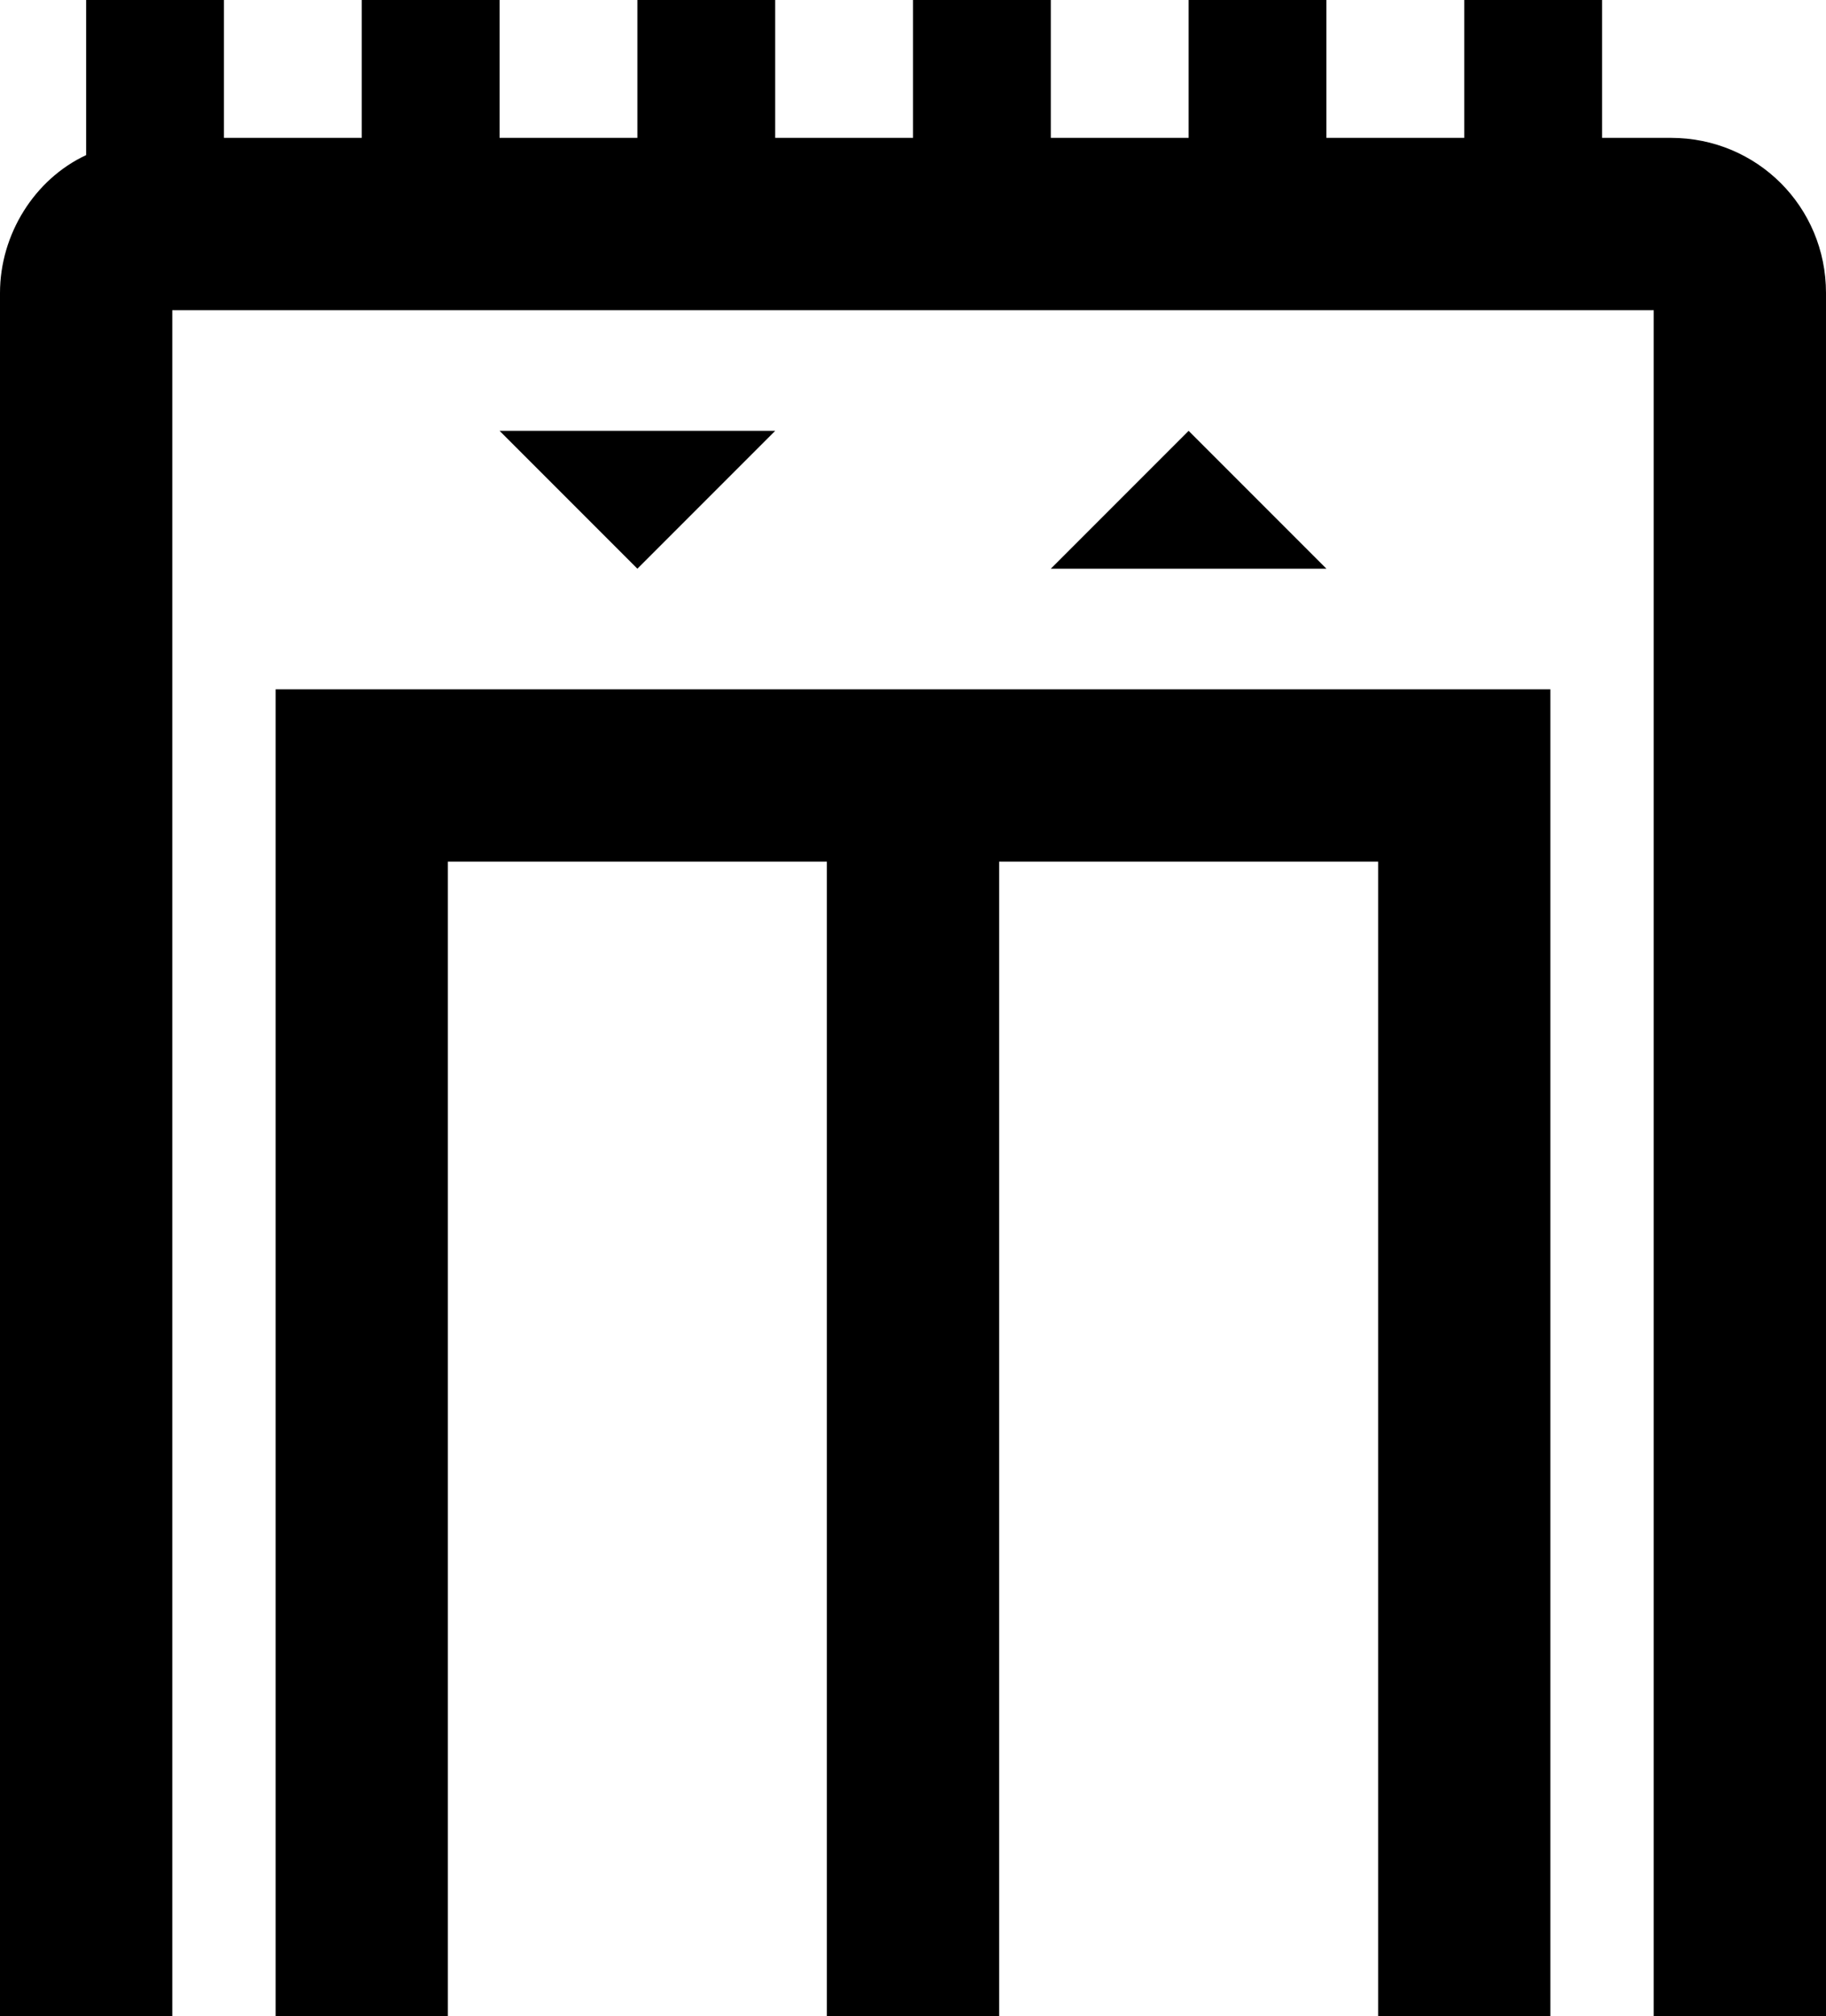
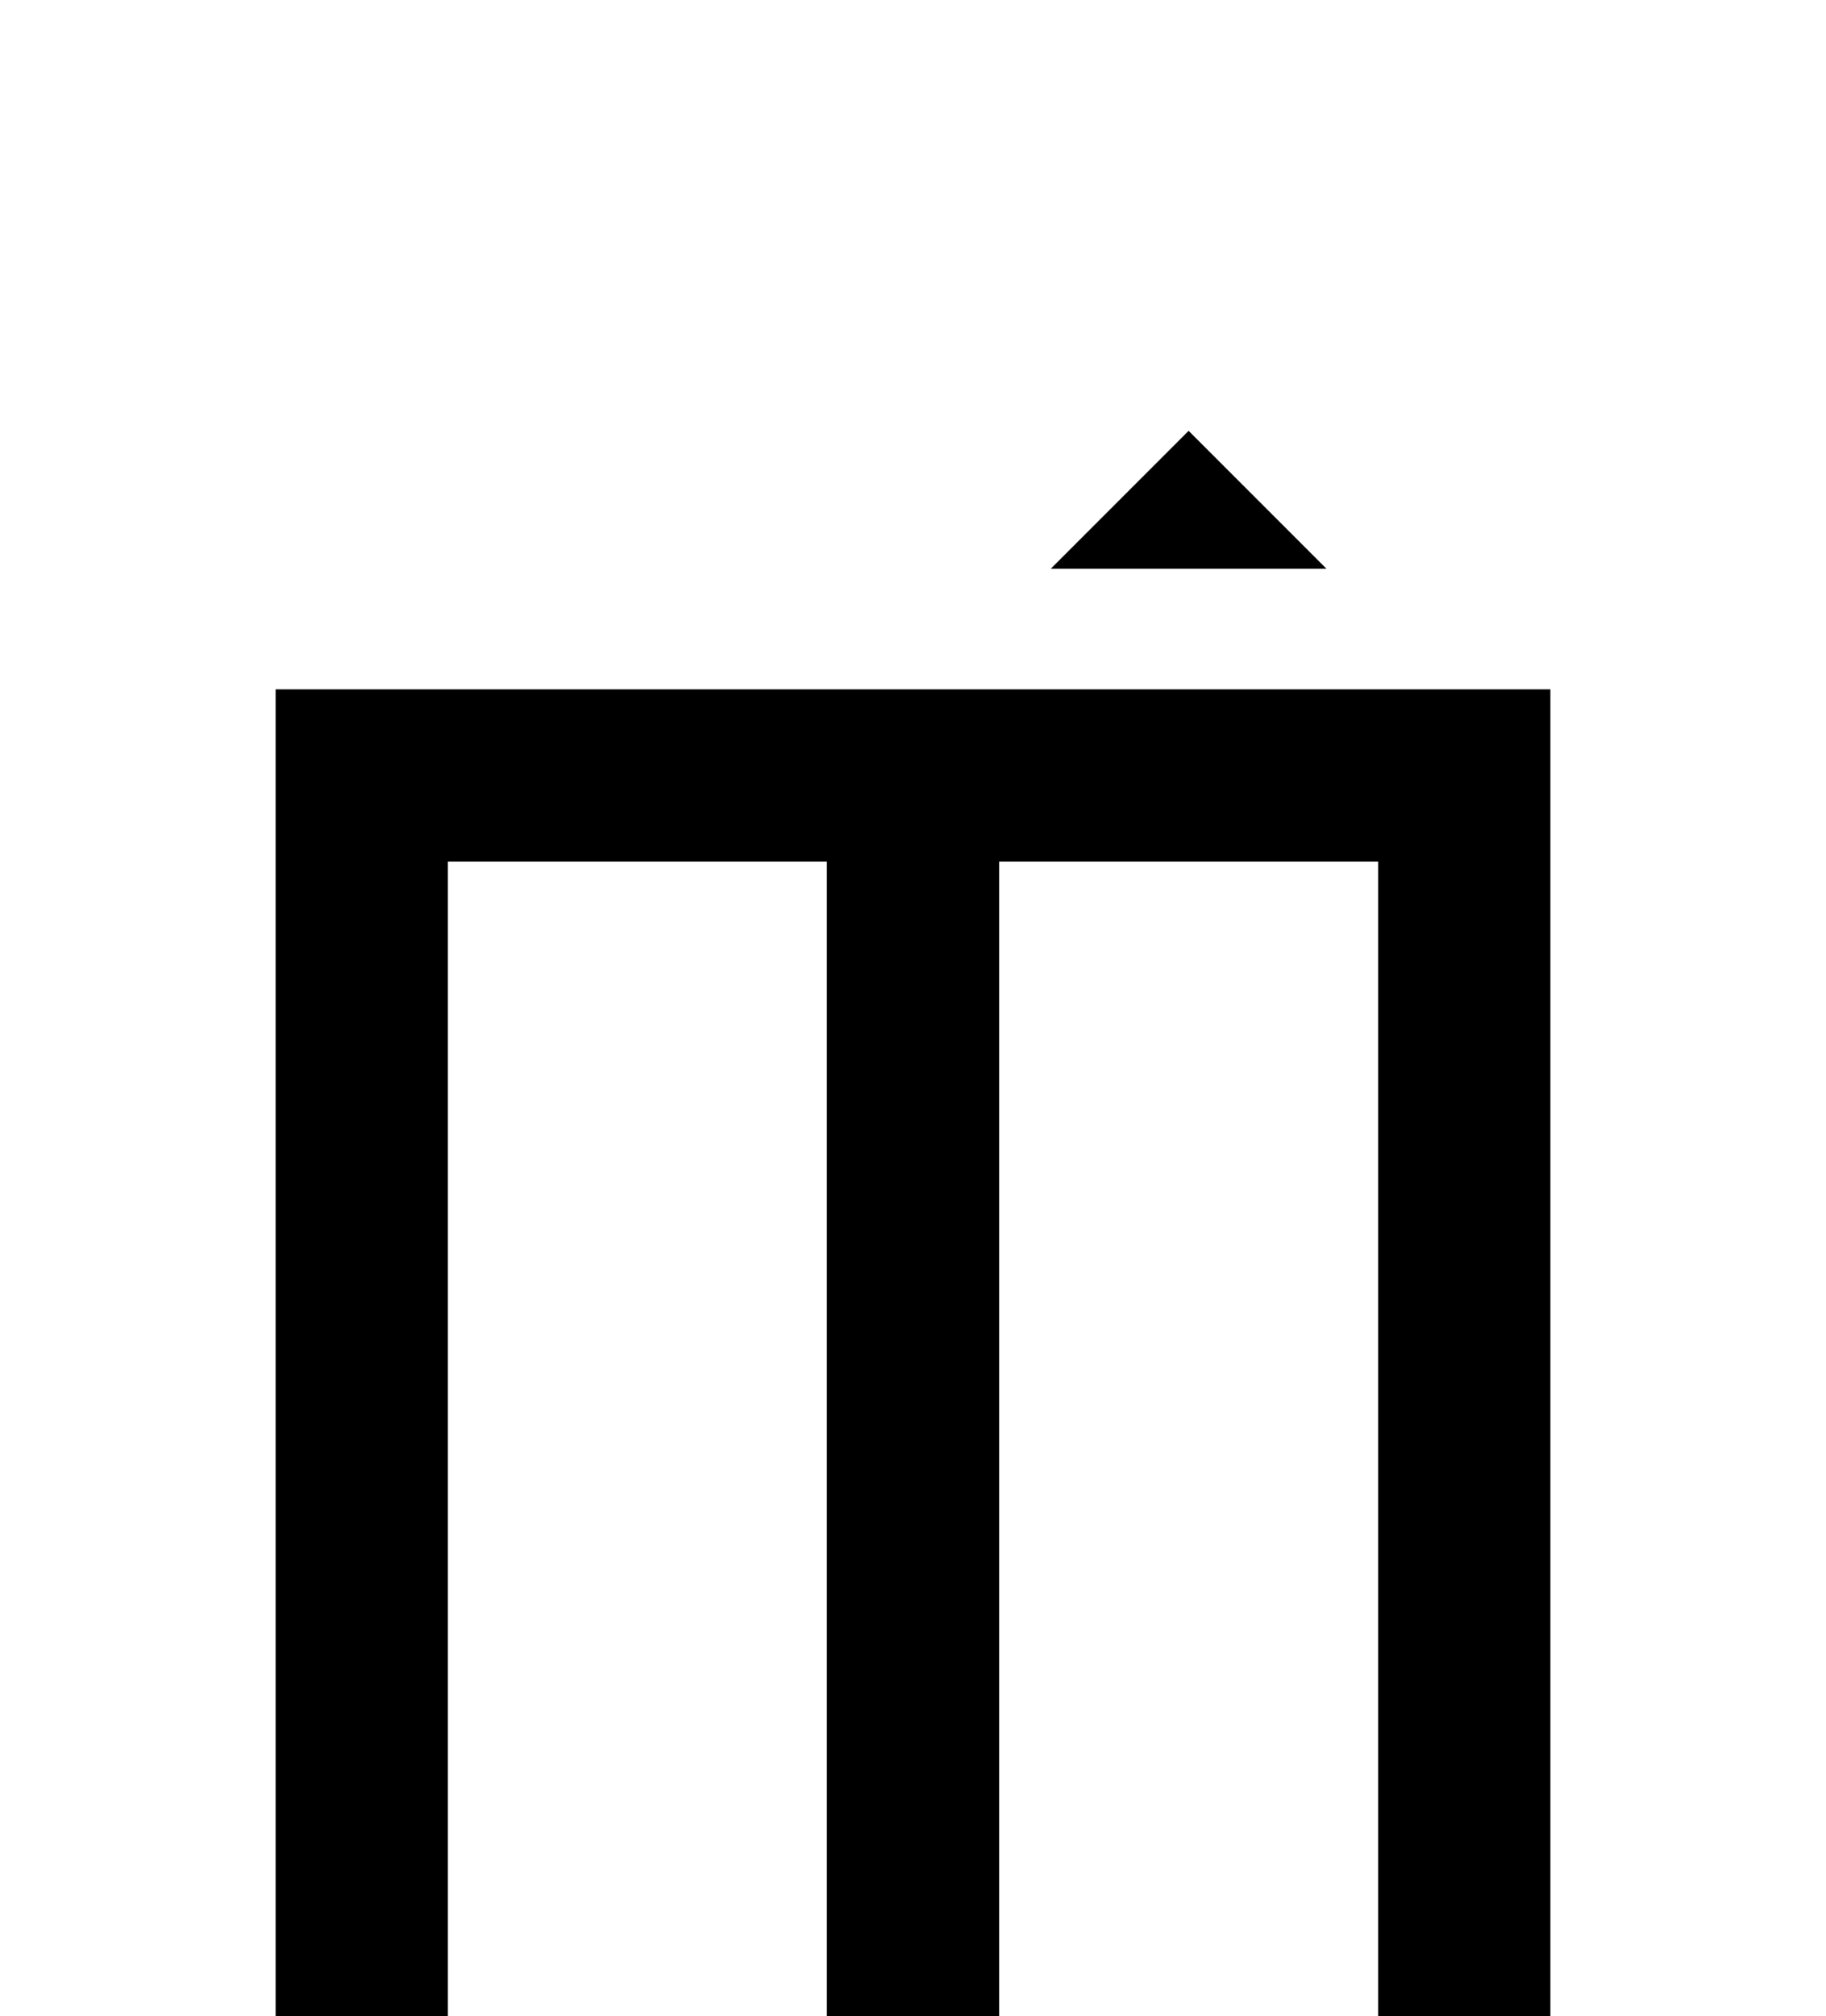
<svg xmlns="http://www.w3.org/2000/svg" id="Layer_1" version="1.1" viewBox="0 0 53 58.5">
  <polygon points="8 58.5 13 58.5 13 25 24 25 24 58.5 29 58.5 29 25 40 25 40 58.5 45 58.5 45 20 8 20 8 58.5" />
-   <path d="M48.5,4h-2V0h-4v4h-4V0h-4v4h-4V0h-4v4h-4V0h-4v4h-4V0h-4v4h-4V0H2.5v4.5c-1.5.7-2.5,2.3-2.5,4v50h5V9h43v49.5h5V8.5c0-2.5-2-4.5-4.5-4.5Z" />
-   <polygon points="14.5 12.5 18.5 16.5 22.5 12.5 14.5 12.5" />
  <polygon points="30.5 16.5 38.5 16.5 34.5 12.5 30.5 16.5" />
</svg>